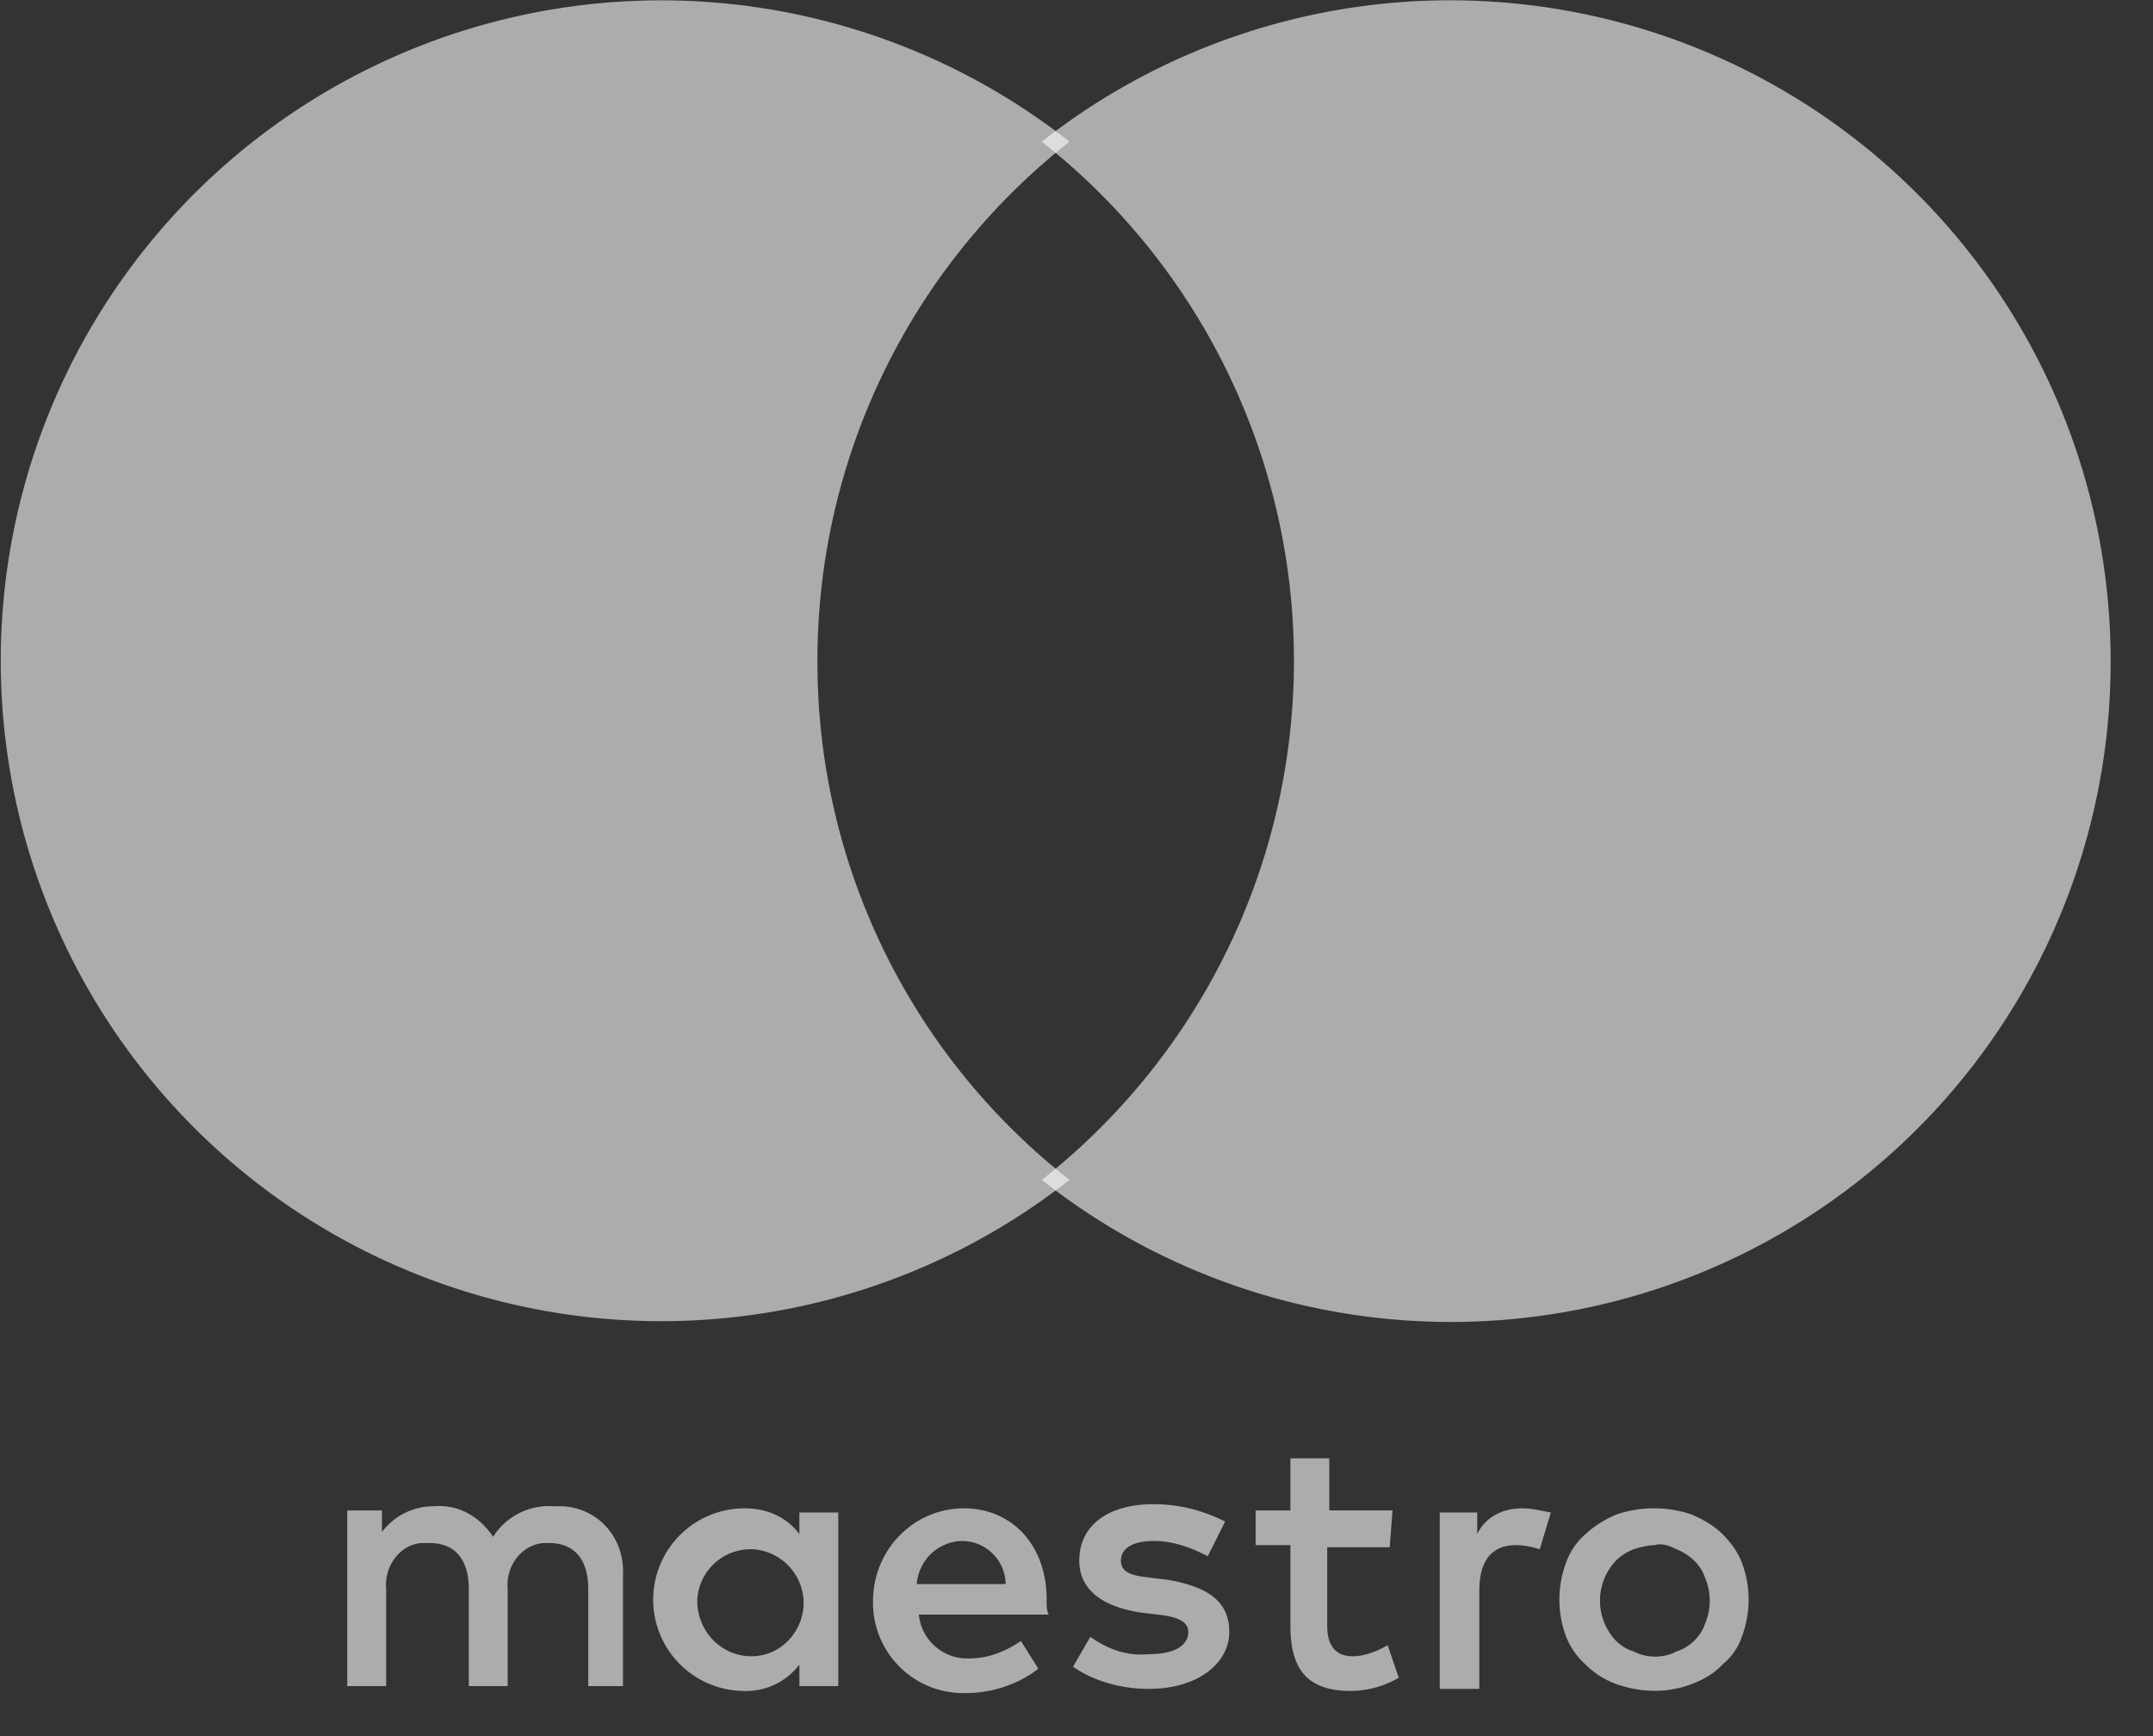
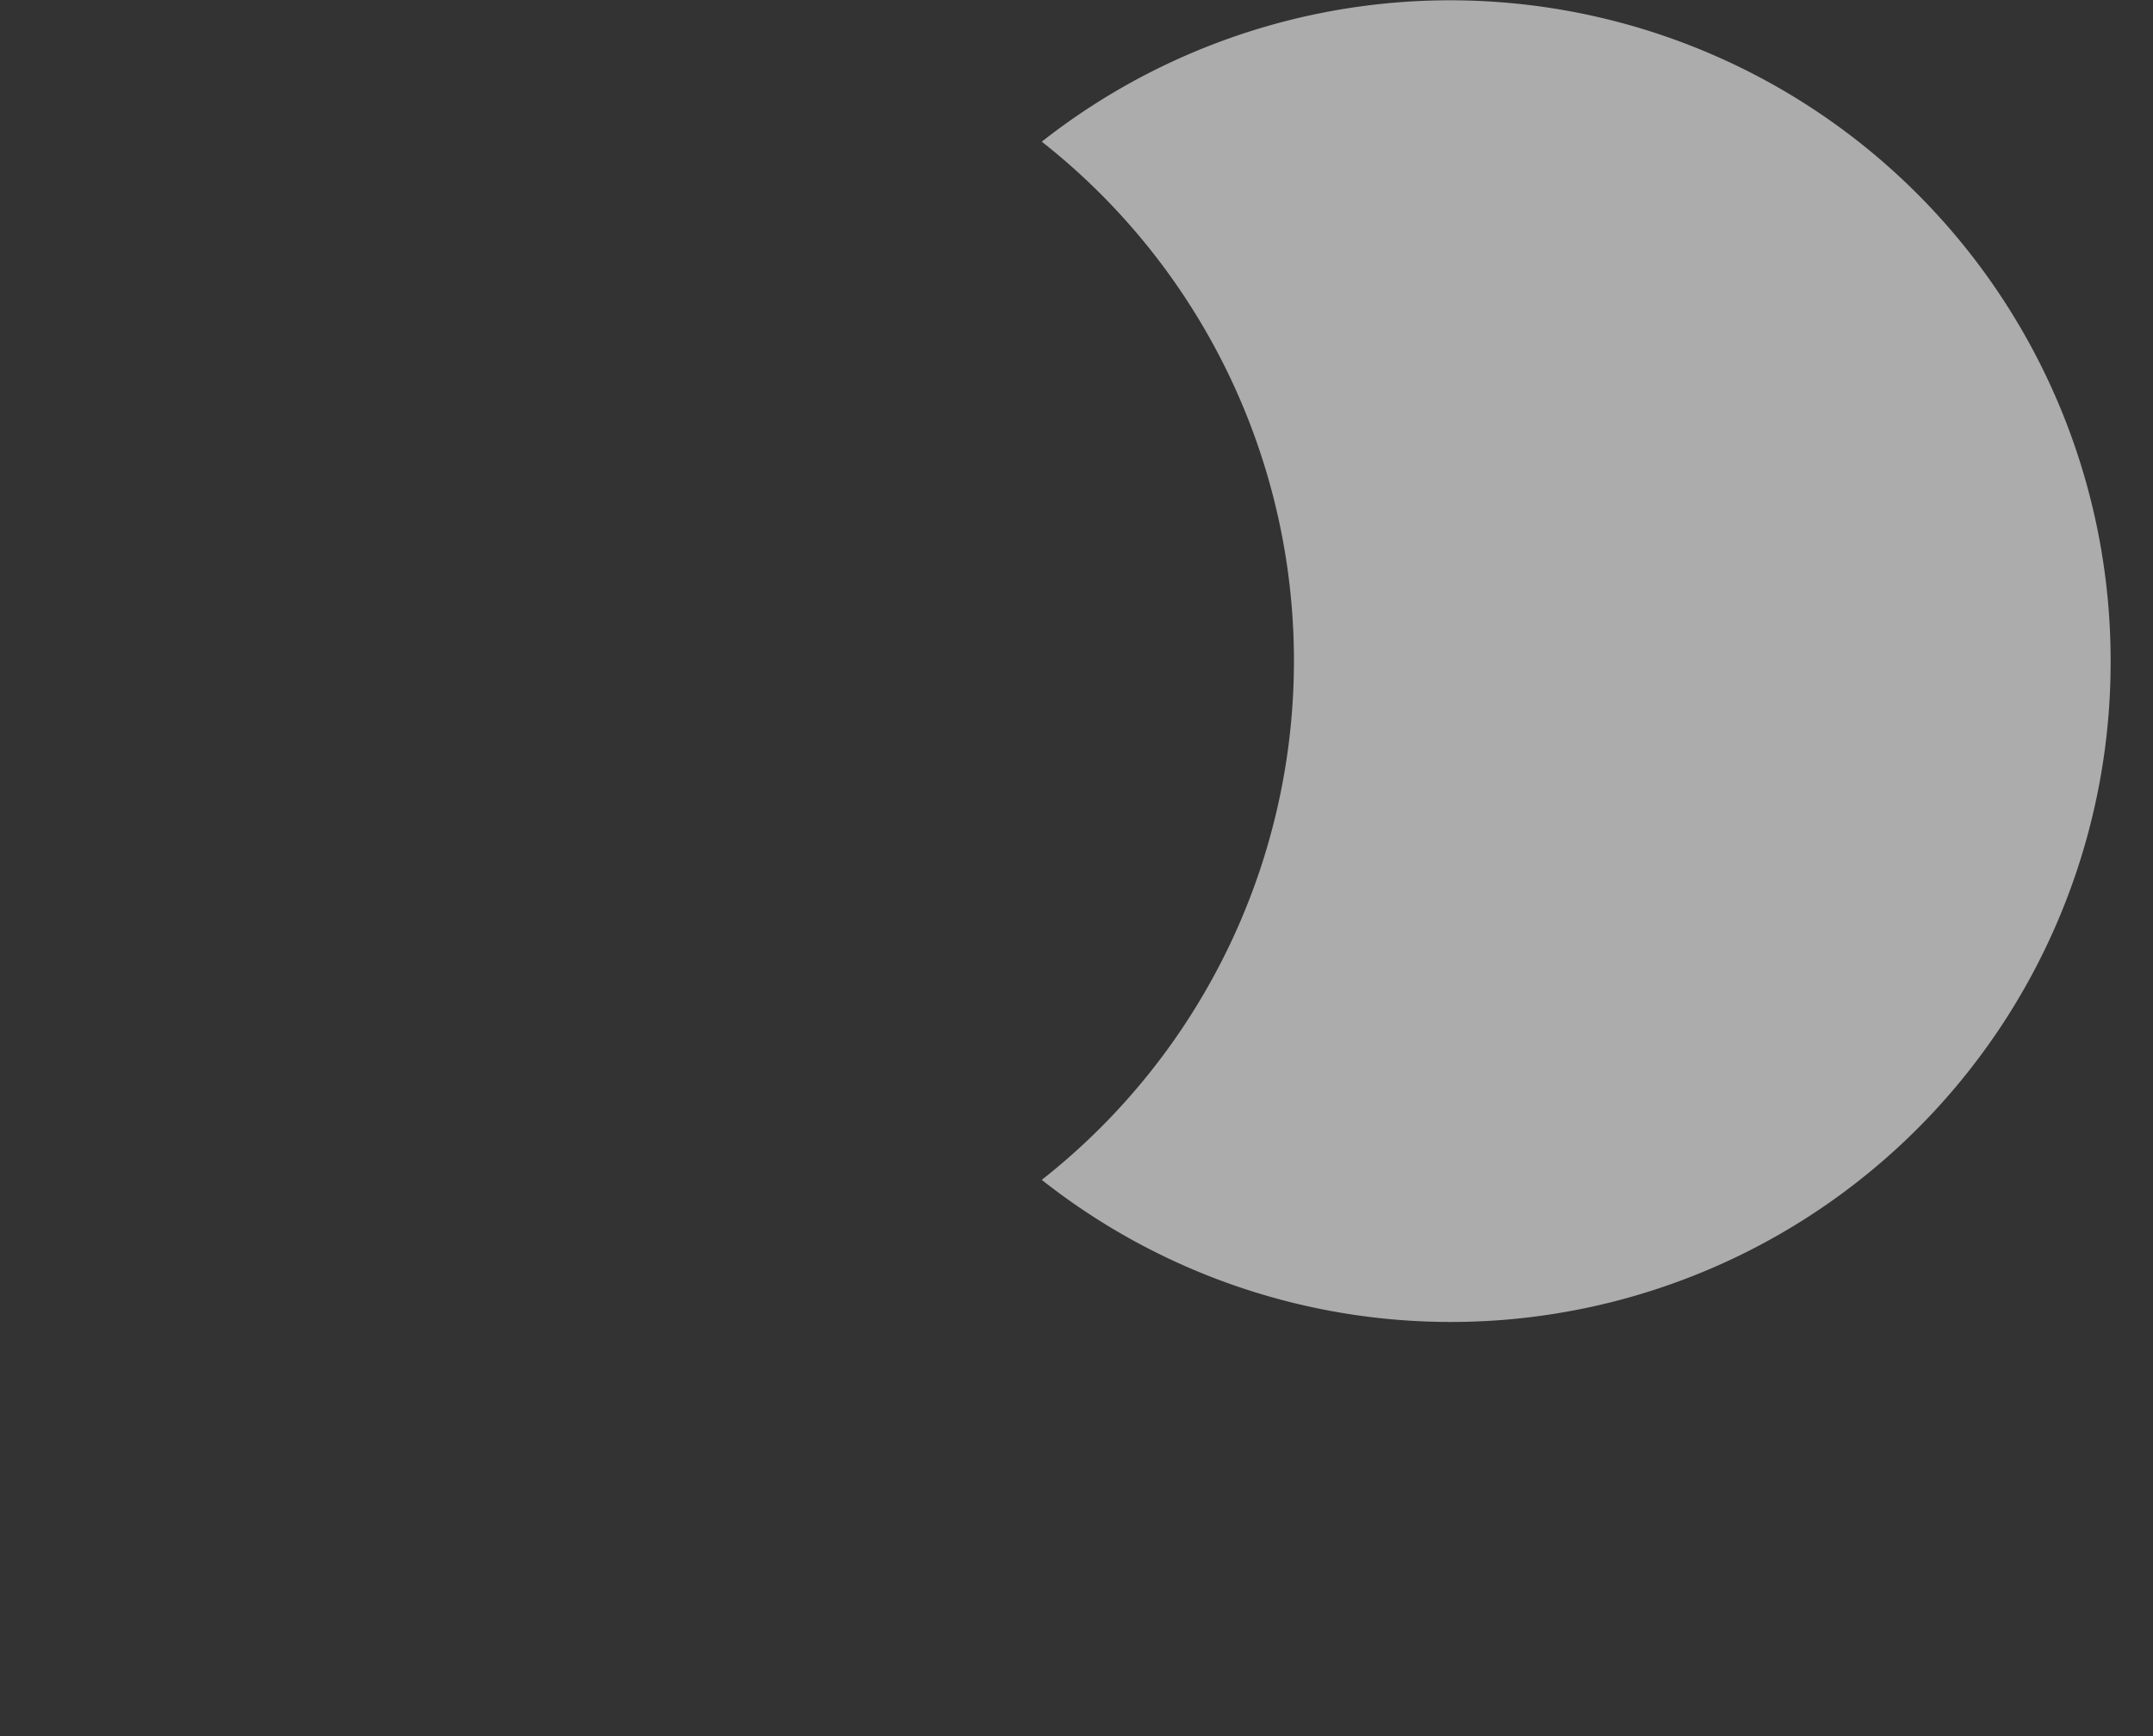
<svg xmlns="http://www.w3.org/2000/svg" width="31" height="25" viewBox="0 0 31 25">
  <rect x="0" y="0" width="31" height="25" fill="#333333" stroke="none" />
-   <path fill="#fff" fill-opacity=".59" d="M8.47 24.28v-1.4c0-.41-.19-.66-.56-.66h-.09c-.32.03-.54.34-.51.66v1.4h-.56v-1.4c0-.41-.19-.66-.56-.66h-.13c-.31.03-.53.34-.5.66v1.4H5v-2.53h.5v.31a.93.93 0 0 1 .75-.37c.35-.03.66.15.85.44a.95.95 0 0 1 .87-.44h.13c.53.03.9.47.87 1v1.59zm3.6 0h-.56v-.31a.96.96 0 0 1-.79.38 1.31 1.31 0 1 1 0-2.63c.32 0 .6.12.79.37v-.31h.56zm-2.03-1.25v.07c.03.43.37.75.78.75.4 0 .72-.32.75-.72a.78.78 0 0 0-.72-.82.77.77 0 0 0-.81.72zm14.32-1.22c.16.07.32.16.44.28.13.13.22.26.28.41.13.35.13.72 0 1.07a.88.88 0 0 1-.28.4c-.12.13-.28.22-.44.28-.34.13-.72.13-1.09 0a1.22 1.22 0 0 1-.44-.28 1.08 1.08 0 0 1-.28-.4 1.52 1.52 0 0 1 0-1.07.97.97 0 0 1 .28-.41c.13-.12.28-.21.44-.28a1.69 1.69 0 0 1 1.09 0zm-.84.5c-.1.04-.19.1-.25.16a.84.84 0 0 0 0 1.16c.06.06.15.12.25.15.19.1.44.1.62 0 .1-.03.19-.09.25-.15a.6.6 0 0 0 .16-.25.84.84 0 0 0 0-.66.6.6 0 0 0-.16-.25.77.77 0 0 0-.25-.16c-.12-.06-.22-.09-.31-.06-.09 0-.22.03-.31.06zm-8.42.94h-1.87a.7.7 0 0 0 .75.63c.25 0 .5-.1.72-.25l.25.4c-.28.22-.66.35-1.04.35a1.3 1.3 0 0 1-1.34-1.32c0-.75.59-1.34 1.31-1.34.69 0 1.19.53 1.19 1.31 0 .1 0 .16.03.22zm-.62-.44a.63.63 0 0 0-.63-.62.67.67 0 0 0-.65.62zm2.91-.4c-.25-.13-.5-.22-.78-.22-.32 0-.47.12-.47.28 0 .19.18.22.43.25l.25.03c.57.1.88.31.88.75s-.44.82-1.16.82c-.37 0-.78-.1-1.09-.32l.25-.43c.25.18.53.28.84.25.38 0 .57-.13.57-.32 0-.15-.16-.22-.44-.25l-.25-.03c-.57-.09-.88-.34-.88-.75 0-.5.41-.81 1.07-.81.37 0 .71.09 1.03.25zm1.72-.13v1.13c0 .25.09.44.37.44.16 0 .35-.07.5-.16l.16.47a1.4 1.4 0 0 1-.69.19c-.66 0-.87-.35-.87-.94v-1.16h-.5v-.5h.5V21h.56v.75h.91l-.04.53zm2.81-.56c-.28 0-.53.12-.65.37v-.31h-.54v2.54h.57v-1.41c0-.44.18-.66.53-.66.12 0 .25.03.34.06l.16-.53c-.16-.03-.28-.06-.41-.06zM11.77 9.51a9.5 9.5 0 0 1 3.63-7.47 9.51 9.51 0 1 0 0 14.95 9.46 9.46 0 0 1-3.63-7.48z" />
  <path fill="#fff" fill-opacity=".59" d="M30.39 9.51A9.5 9.5 0 0 1 15 16.99a9.51 9.51 0 0 0 0-14.95 9.51 9.51 0 0 1 15.39 7.47z" />
</svg>